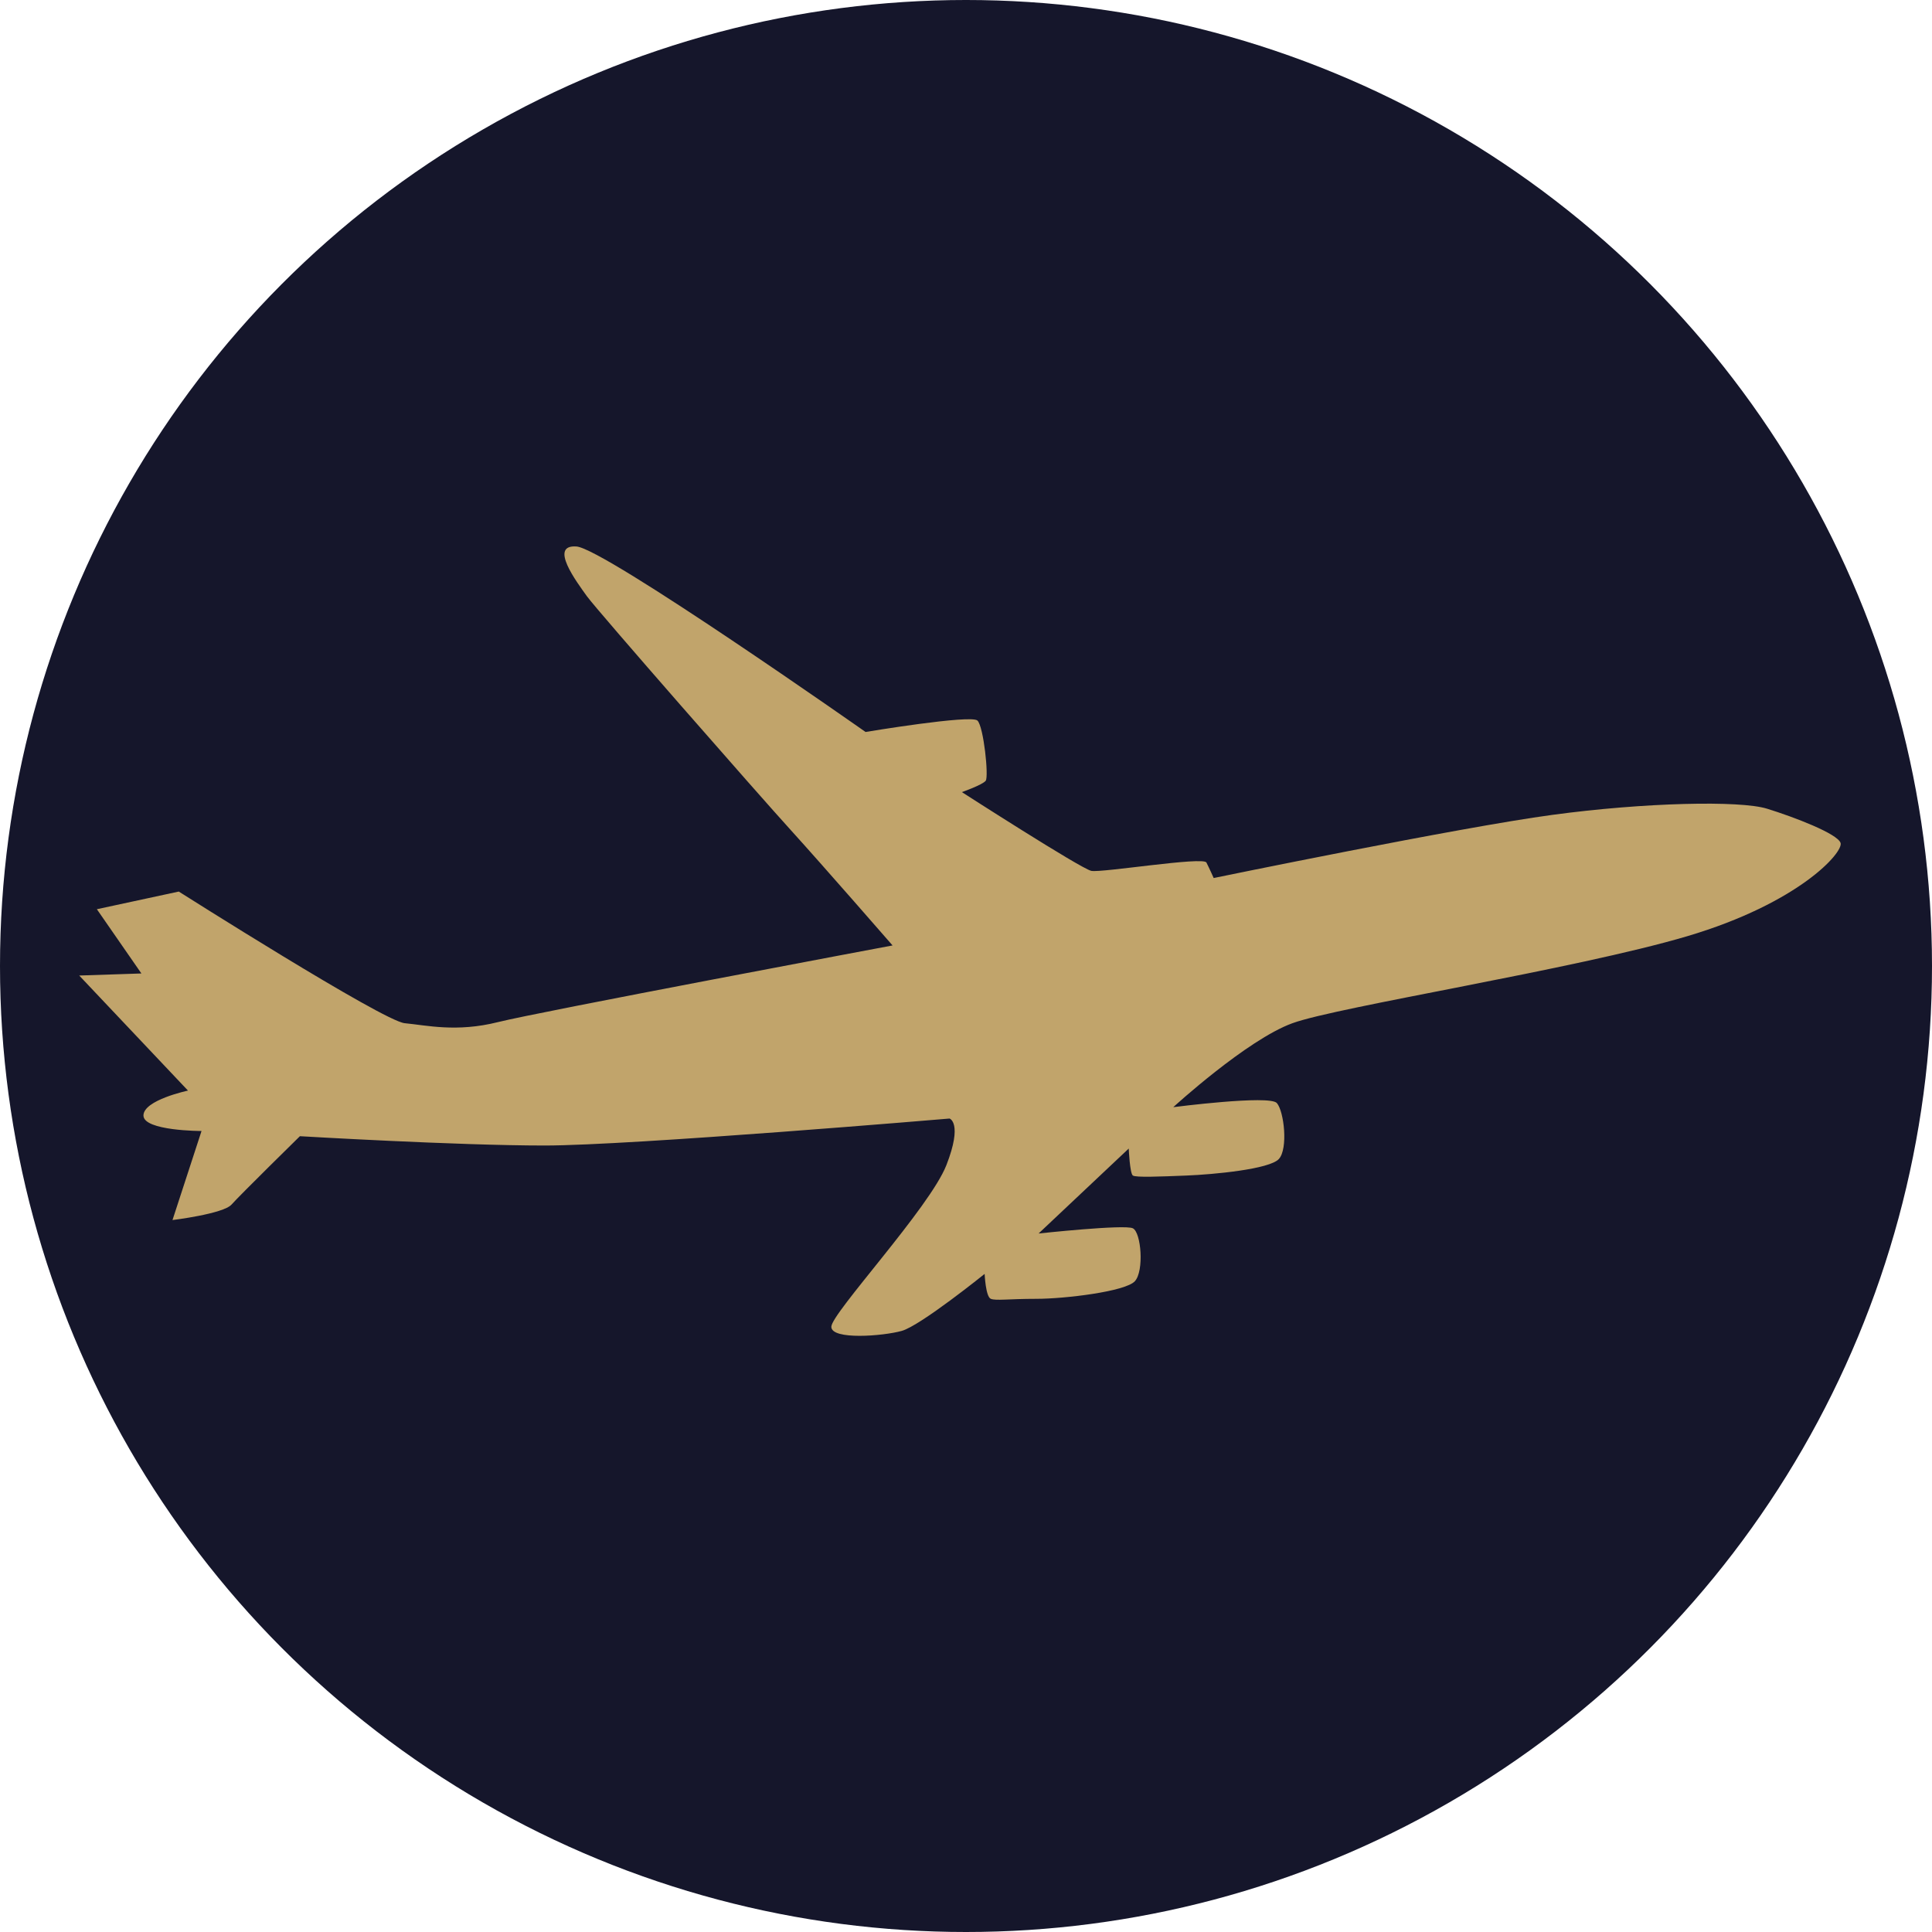
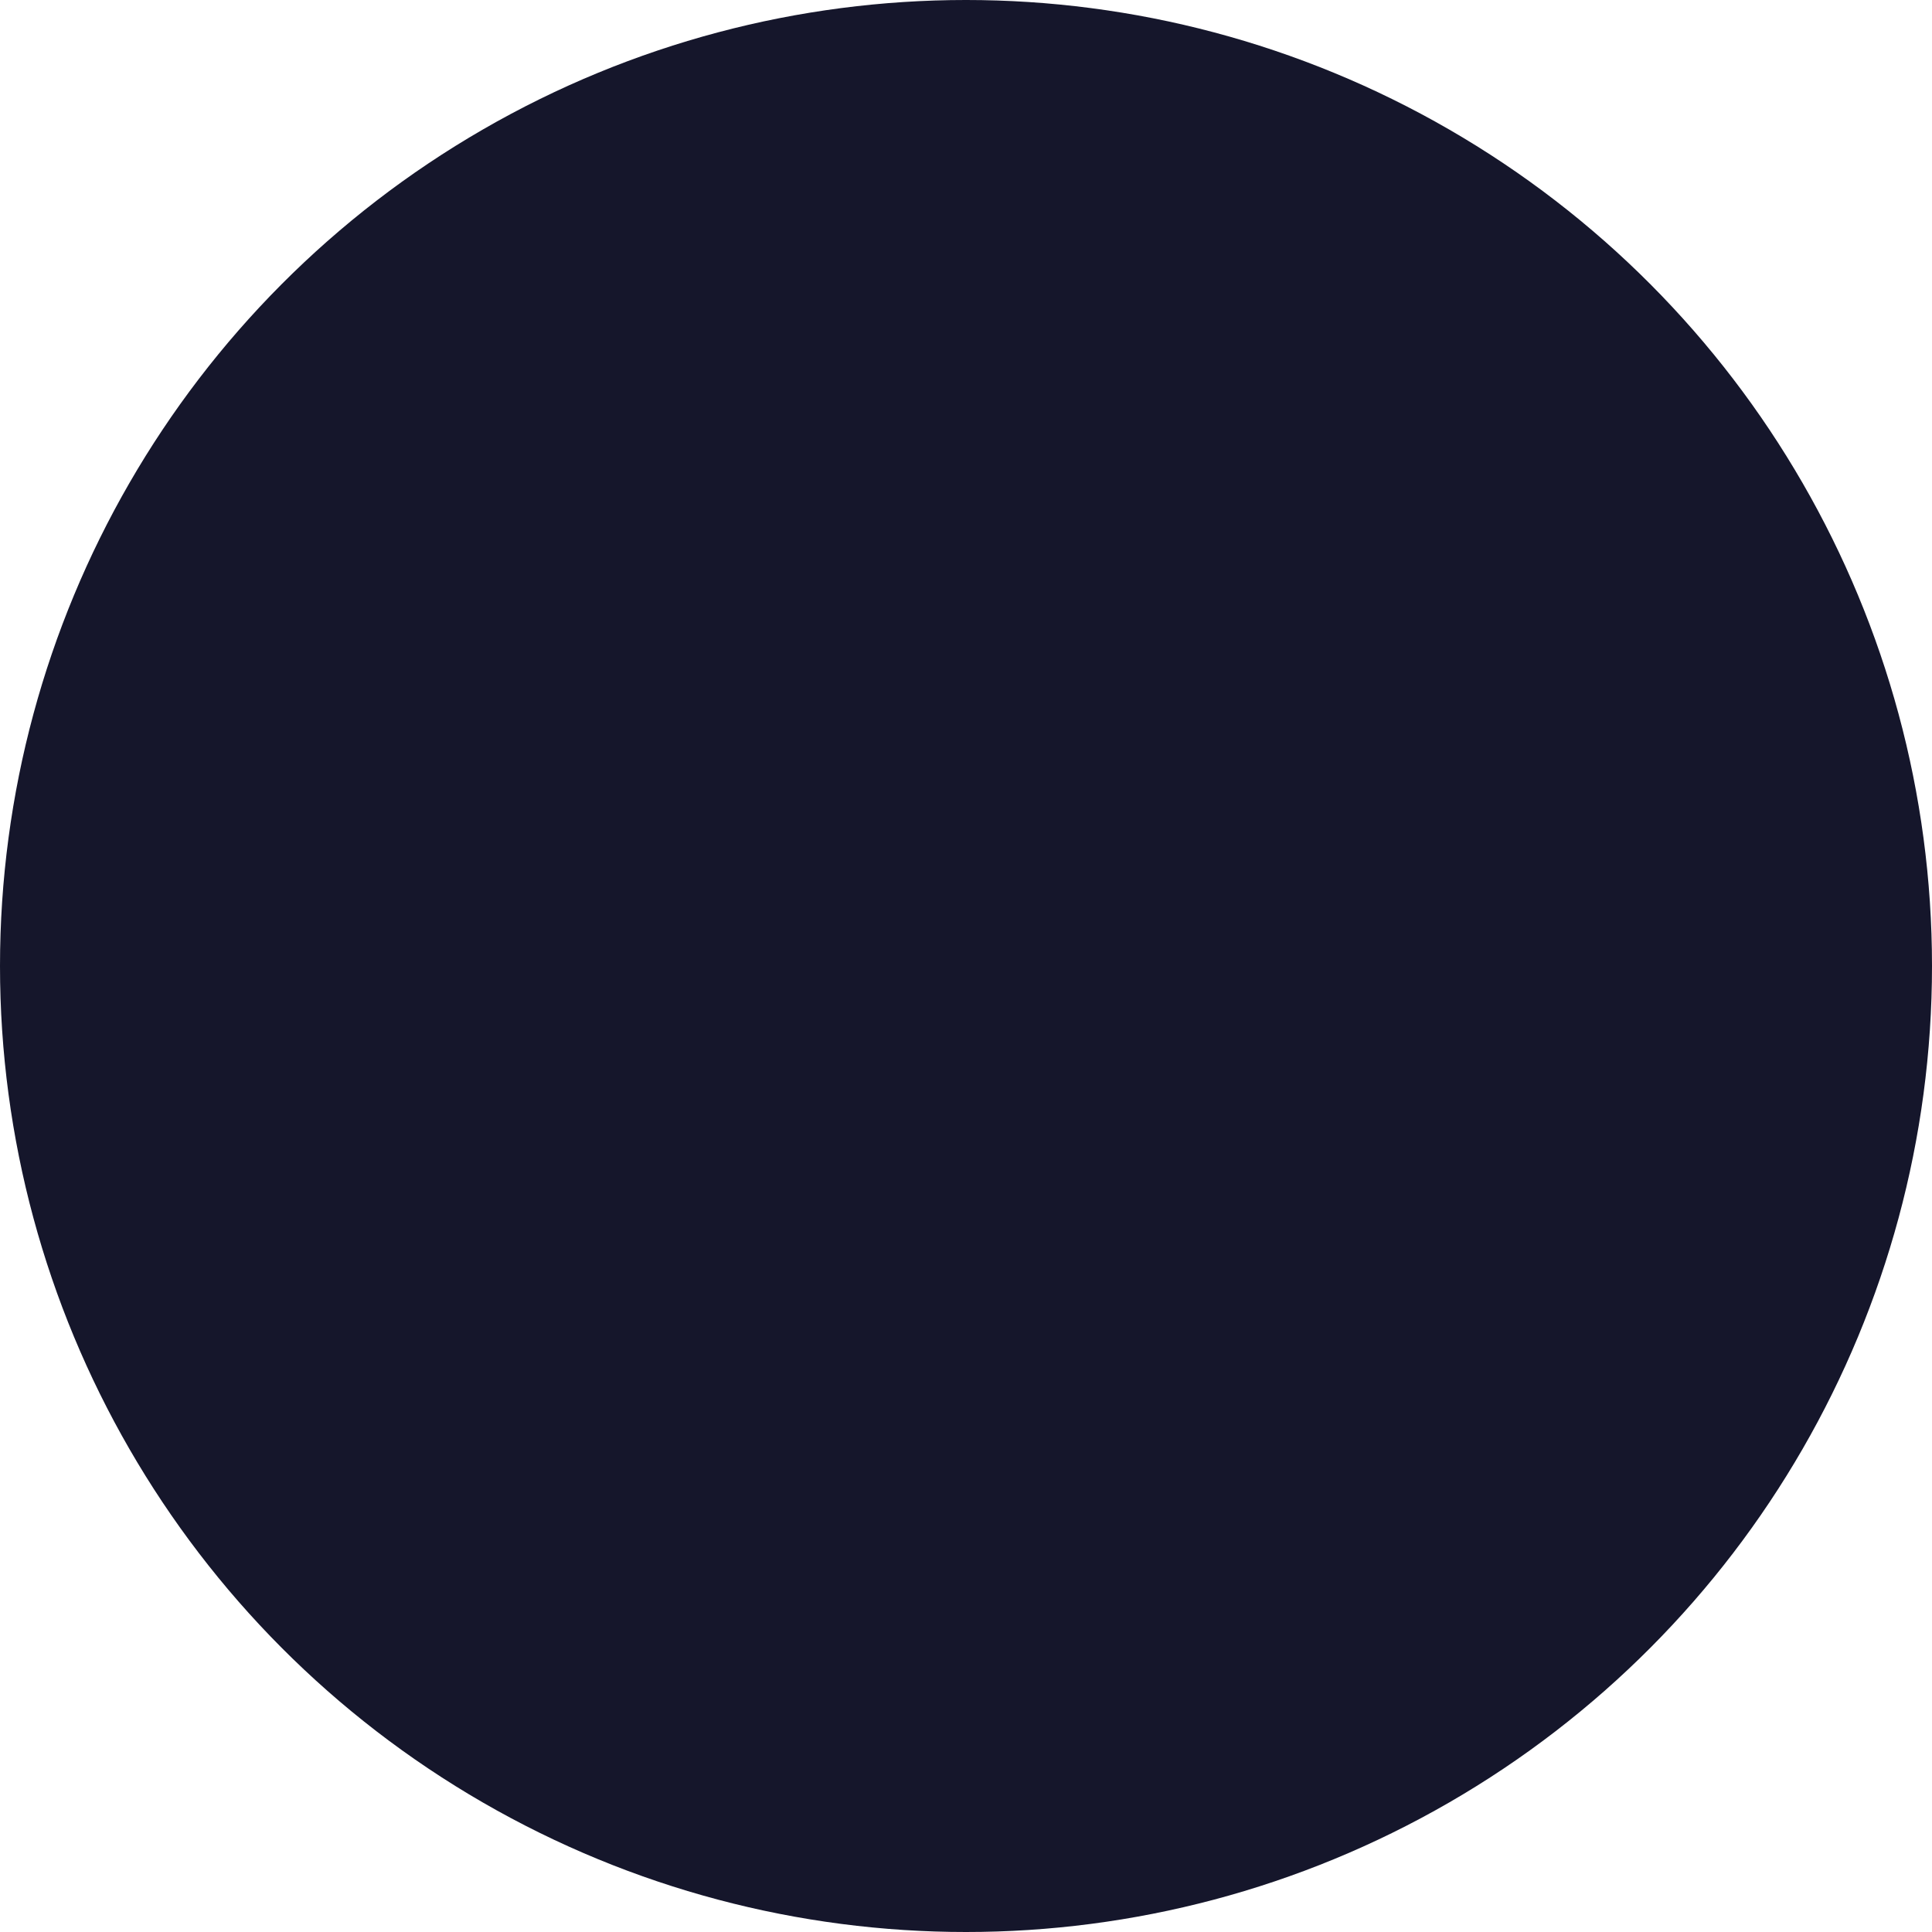
<svg xmlns="http://www.w3.org/2000/svg" id="Ebene_1" viewBox="0 0 178.32 178.32">
  <defs>
    <style>.cls-1{fill:#c1a46b;}.cls-2{fill:#15162b;}</style>
  </defs>
  <circle class="cls-2" cx="89.16" cy="89.16" r="89.16" />
-   <path class="cls-1" d="m82.38,87.26s-6.41-7.36-9.37-10.62c-2.96-3.25-17.88-20.28-18.84-21.61-.96-1.34-3.54-4.78-.96-4.59s26.68,17.12,26.68,17.12c0,0,9.76-1.63,10.33-1.05.57.57,1.05,5.16.76,5.55-.29.38-2.2,1.05-2.2,1.05,0,0,11,7.08,11.95,7.27.96.19,10.33-1.34,10.62-.77.29.57.67,1.43.67,1.43,0,0,22.76-4.69,31.27-5.83,8.51-1.15,17.31-1.34,19.8-.57,2.49.77,6.5,2.3,6.79,3.16s-3.83,5.55-14.15,8.61c-10.33,3.06-32.23,6.5-36.44,8.03s-11,7.75-11,7.75c0,0,8.89-1.15,9.56-.38s1.05,4.21.19,5.16-6.03,1.43-8.51,1.53c-2.49.1-4.69.19-4.97,0s-.38-2.49-.38-2.49l-8.32,7.84s7.94-.86,8.7-.48c.77.38,1.05,3.92.19,4.88-.86.96-6.5,1.63-9.09,1.63s-3.73.19-4.21,0-.57-2.3-.57-2.3c0,0-5.93,4.78-7.65,5.26-1.72.48-6.5.86-6.5-.38s9.09-11,10.62-14.92c1.53-3.92.29-4.3.29-4.3,0,0-29.36,2.49-37.39,2.49s-22.57-.86-22.57-.86c0,0-5.55,5.45-6.31,6.31-.77.86-5.45,1.43-5.45,1.43l2.68-8.22s-5.36,0-5.36-1.43,4.11-2.3,4.11-2.3l-10.04-10.62,5.74-.19-4.11-5.93,7.56-1.63s18.84,11.95,20.85,12.15c2.01.19,4.78.86,8.61-.1,3.83-.96,36.44-7.08,36.44-7.08Z" />
</svg>